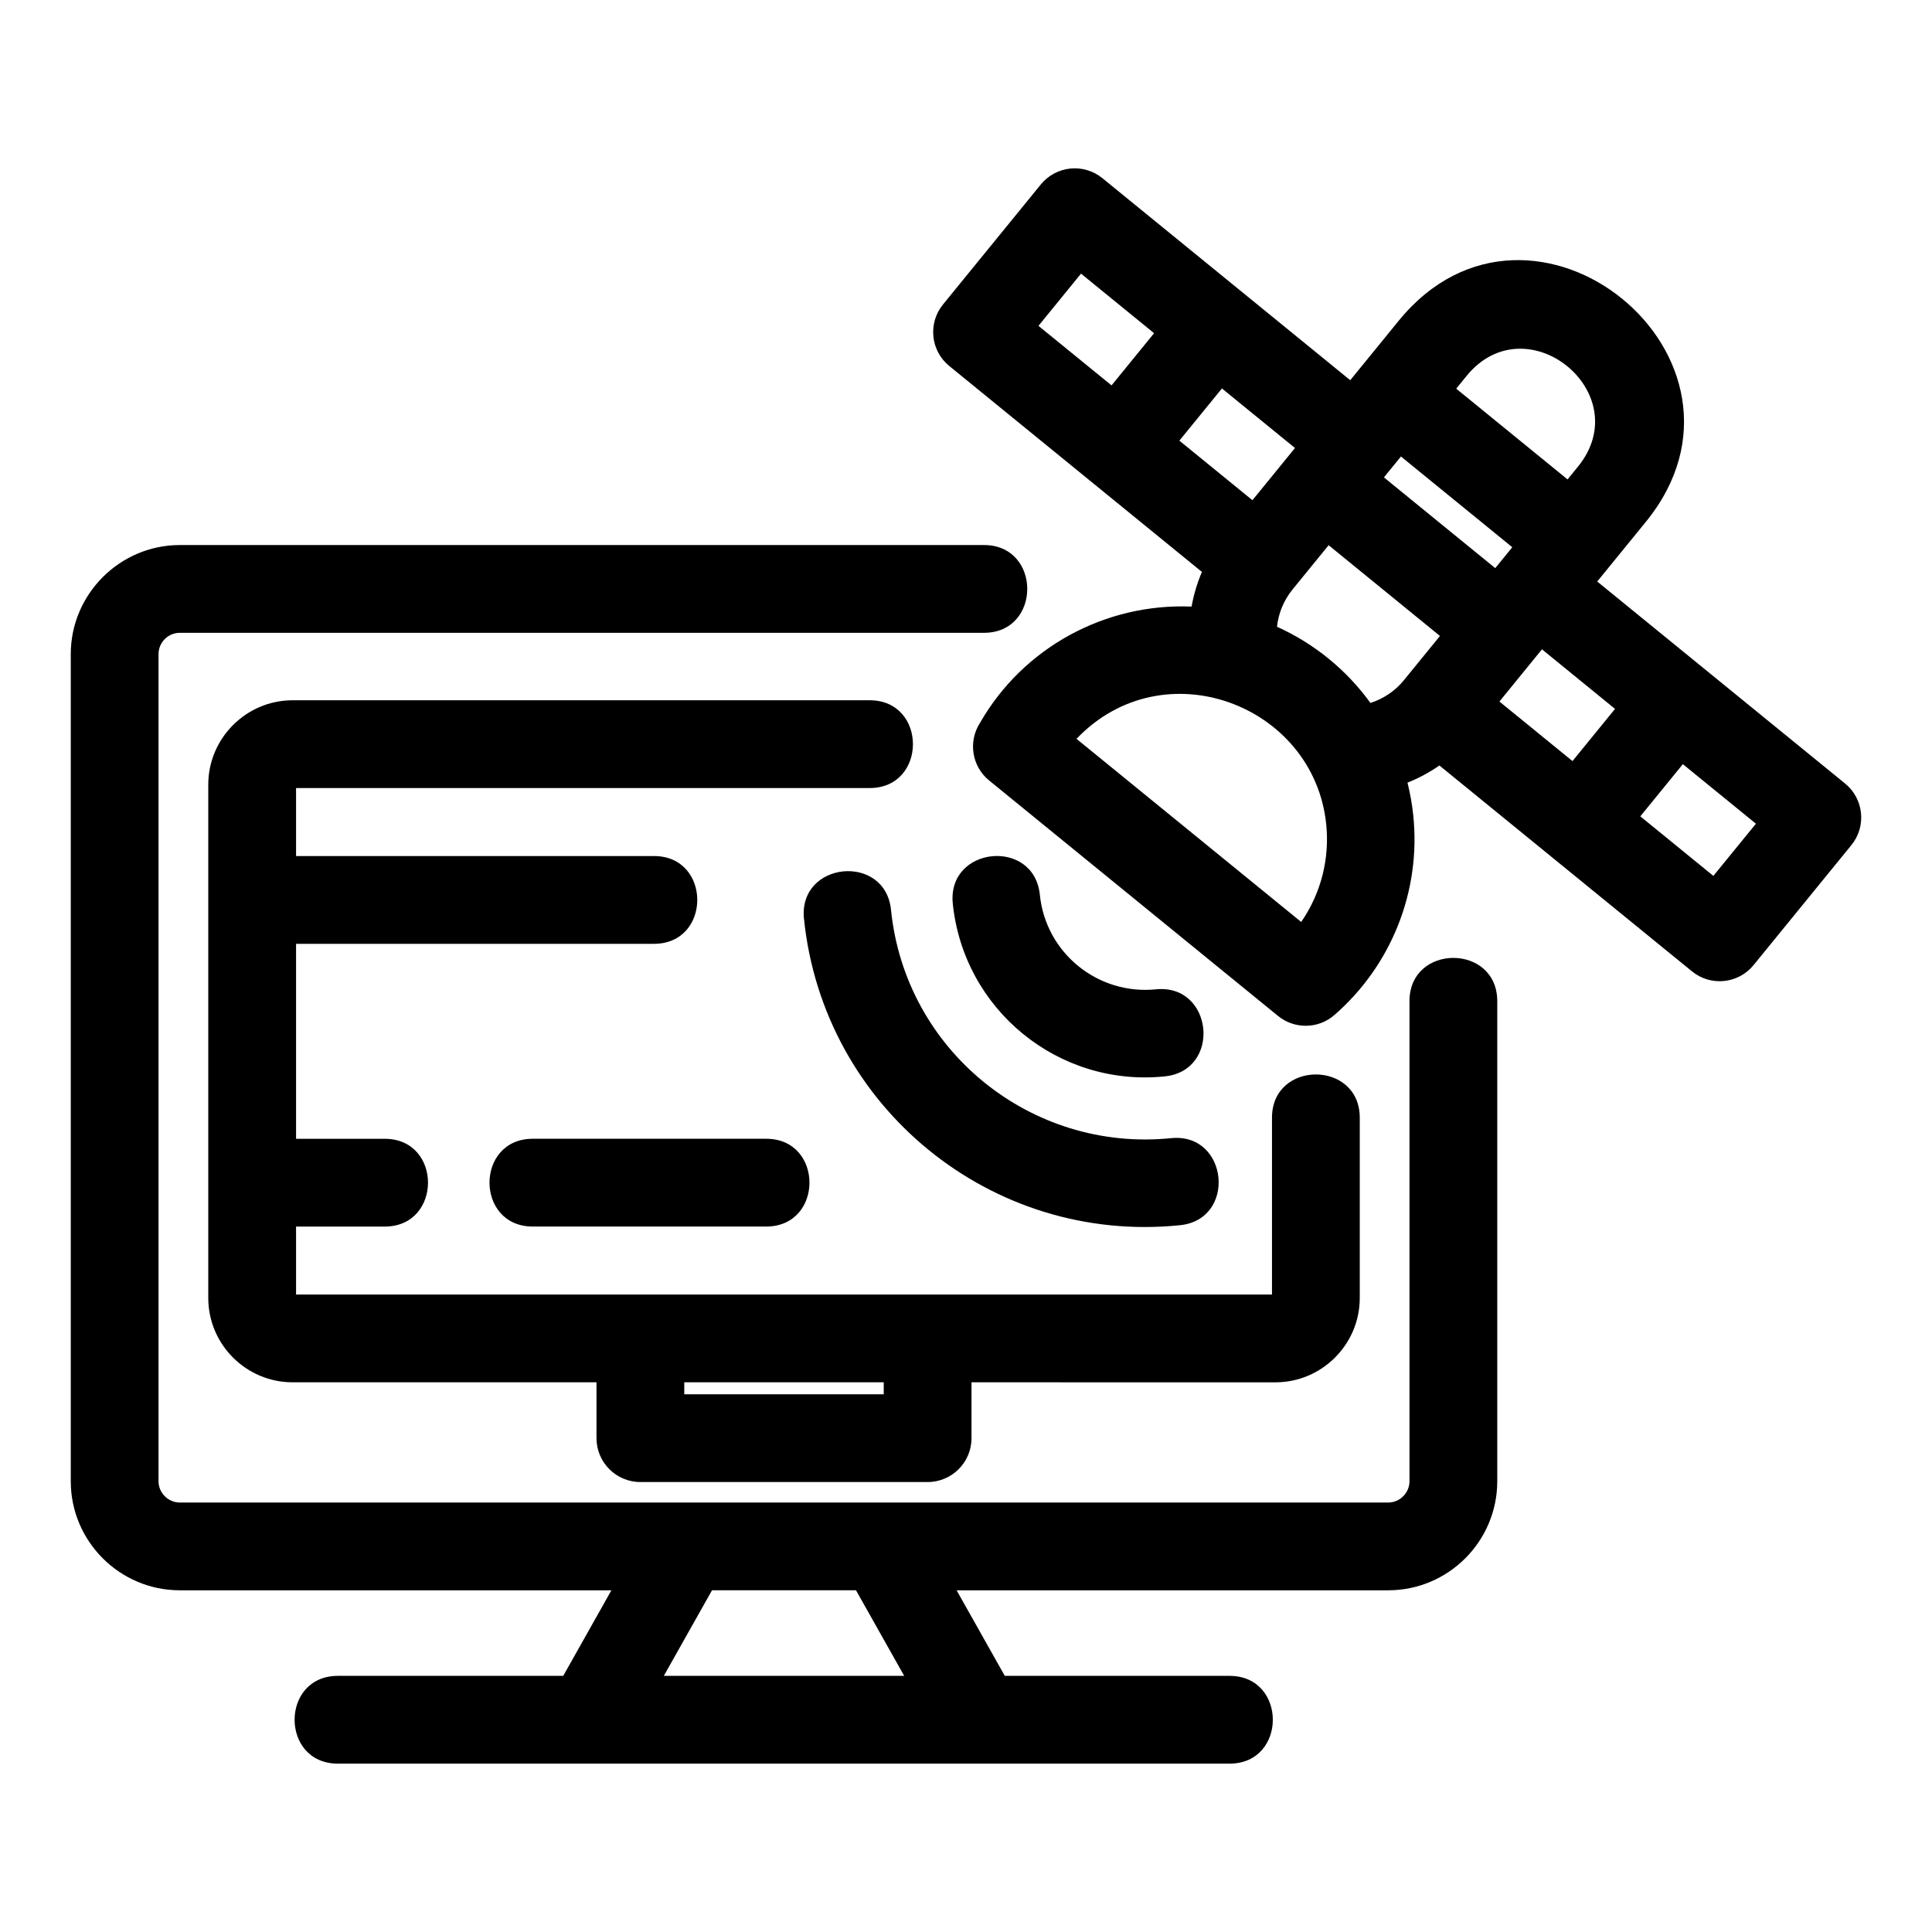
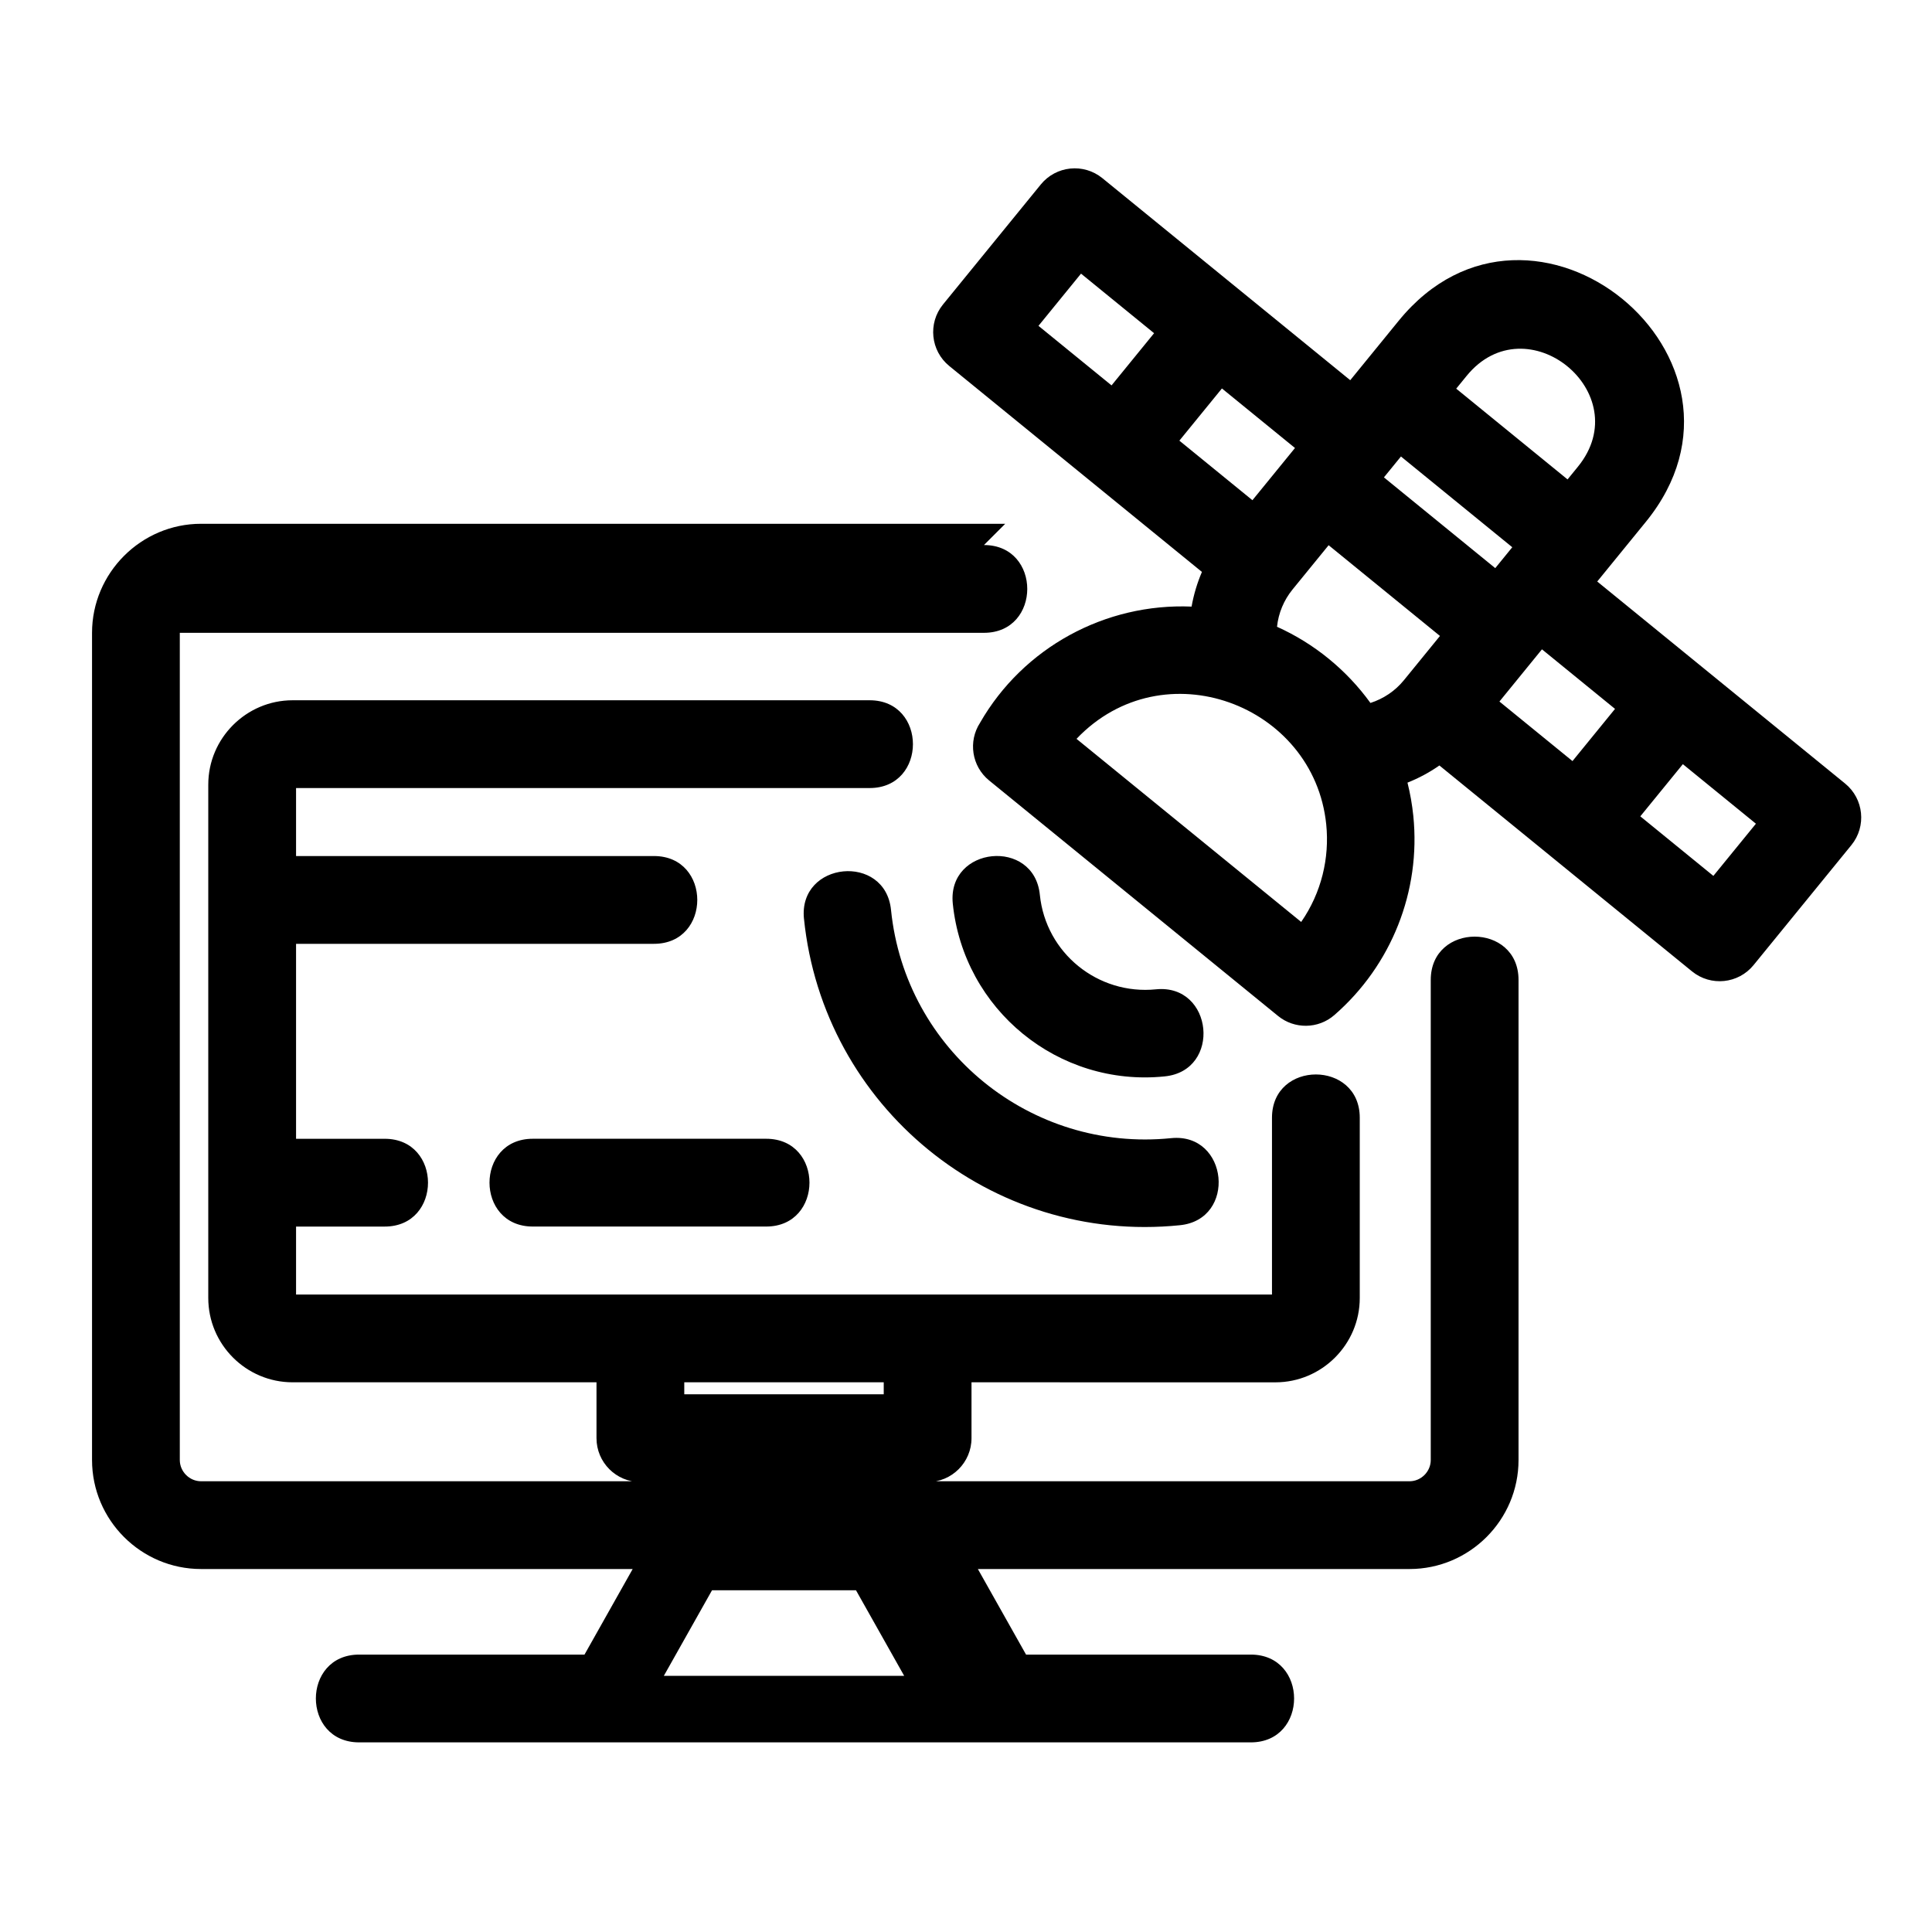
<svg xmlns="http://www.w3.org/2000/svg" fill="#000000" width="800px" height="800px" version="1.1" viewBox="144 144 512 512">
-   <path d="m383.62 588.12-12.77-22.676h-38.16l-12.77 22.676zm17.84-77.797v14.801c0 6.422-5.207 11.633-11.633 11.633h-76.121c-6.422 0-11.629-5.211-11.629-11.633v-14.801h-80.539c-12.312 0-22.344-10.031-22.344-22.344v-136.05c0-12.293 10.066-22.352 22.344-22.352h152.93c15.293 0 15.293 23.262 0 23.262h-152.01v18.02h94.852c15.301 0 15.301 23.262 0 23.262h-94.852v51.668h23.492c15.301 0 15.301 23.262 0 23.262h-23.492v18.02h258.63v-46.855c0-15.301 23.262-15.301 23.262 0v47.77c0 12.301-10.062 22.344-22.344 22.344zm-76.121 0v3.172h52.859v-3.172zm21.703-64.539c15.301 0 15.301 23.262 0 23.262h-61.844c-15.301 0-15.301-23.262 0-23.262zm49.453-62.355c-1.492-15.18 21.582-17.445 23.078-2.273 1.57 15.426 15.387 26.586 30.789 25.023 15.18-1.492 17.445 21.59 2.266 23.078-28.152 2.867-53.27-17.691-56.133-45.824zm-39.441 4.016c-1.492-15.18 21.582-17.445 23.078-2.266 3.789 37.195 37.07 64.223 74.246 60.441 15.18-1.492 17.445 21.59 2.273 23.078-49.93 5.086-94.512-31.336-99.594-81.25zm168.55-74.91-29.504-24.047-9.539 11.699c-2.328 2.856-3.75 6.262-4.141 9.914 9.844 4.426 18.441 11.441 24.762 20.191 3.481-1.129 6.551-3.184 8.871-6.035zm4.309-65.535 29.504 24.051 2.742-3.363c15.887-19.5-13.625-43.527-29.492-24.07l-2.754 3.379zm-19.16 23.512 29.504 24.051c1.504-1.852 3.012-3.688 4.512-5.539l-29.504-24.047zm-107.02 65.012c11.453-19.941 33.176-31.727 56.047-30.77 0.559-3.152 1.48-6.242 2.742-9.188-22.316-18.184-44.629-36.375-66.945-54.562-4.969-4.039-5.719-11.34-1.68-16.309l25.922-31.805c4.039-4.969 11.34-5.719 16.309-1.684 21.898 17.852 43.797 35.703 65.699 53.551l12.848-15.762c35.316-43.324 100.77 10.027 65.469 53.328l-12.863 15.785 65.684 53.531c4.961 4.039 5.719 11.34 1.68 16.309l-25.926 31.805c-4.039 4.969-11.34 5.719-16.309 1.68-22.316-18.191-44.637-36.383-66.957-54.574-2.637 1.84-5.469 3.363-8.457 4.547 0.727 2.898 1.238 5.836 1.543 8.793 2.035 19.969-5.789 39.617-20.891 52.777-4.312 3.777-10.641 3.777-14.941 0.273l-76.57-62.41c-4.648-3.777-5.606-10.414-2.398-15.316zm25.551 4.277 59.543 48.527c5.387-7.777 7.539-16.973 6.637-25.855-3.242-31.812-43.199-46.785-66.176-22.672zm160.69 6.711-11.277 13.828 19.363 15.781 11.277-13.828zm-29.246-0.82 11.27-13.828-19.363-15.785-11.27 13.836 19.363 15.781zm-92.906-98.742-11.277 13.828 19.363 15.785 11.277-13.836-19.363-15.781zm-29.246-0.82 11.27-13.828-19.363-15.785-11.277 13.836 19.367 15.781zm-33.816 42.312c15.301 0 15.301 23.262 0 23.262h-213.11c-3.106 0-5.637 2.547-5.637 5.637v219.21c0 3.078 2.559 5.637 5.637 5.637h320.25c3.07 0 5.629-2.559 5.629-5.637v-127.22c0-15.301 23.262-15.301 23.262 0v127.22c0 15.918-12.977 28.895-28.891 28.895h-114.39l12.77 22.676h59.559c15.301 0 15.301 23.262 0 23.262h-236.29c-15.301 0-15.301-23.262 0-23.262h59.715l12.766-22.676h-114.38c-15.918 0-28.895-12.977-28.895-28.895v-219.21c0-15.875 13.004-28.895 28.895-28.895h213.11z" />
+   <path d="m383.62 588.12-12.77-22.676h-38.16l-12.77 22.676zm17.84-77.797v14.801c0 6.422-5.207 11.633-11.633 11.633h-76.121c-6.422 0-11.629-5.211-11.629-11.633v-14.801h-80.539c-12.312 0-22.344-10.031-22.344-22.344v-136.05c0-12.293 10.066-22.352 22.344-22.352h152.93c15.293 0 15.293 23.262 0 23.262h-152.01v18.02h94.852c15.301 0 15.301 23.262 0 23.262h-94.852v51.668h23.492c15.301 0 15.301 23.262 0 23.262h-23.492v18.02h258.63v-46.855c0-15.301 23.262-15.301 23.262 0v47.77c0 12.301-10.062 22.344-22.344 22.344zm-76.121 0v3.172h52.859v-3.172zm21.703-64.539c15.301 0 15.301 23.262 0 23.262h-61.844c-15.301 0-15.301-23.262 0-23.262zm49.453-62.355c-1.492-15.18 21.582-17.445 23.078-2.273 1.57 15.426 15.387 26.586 30.789 25.023 15.18-1.492 17.445 21.59 2.266 23.078-28.152 2.867-53.27-17.691-56.133-45.824zm-39.441 4.016c-1.492-15.18 21.582-17.445 23.078-2.266 3.789 37.195 37.07 64.223 74.246 60.441 15.18-1.492 17.445 21.59 2.273 23.078-49.93 5.086-94.512-31.336-99.594-81.25zm168.55-74.91-29.504-24.047-9.539 11.699c-2.328 2.856-3.75 6.262-4.141 9.914 9.844 4.426 18.441 11.441 24.762 20.191 3.481-1.129 6.551-3.184 8.871-6.035zm4.309-65.535 29.504 24.051 2.742-3.363c15.887-19.5-13.625-43.527-29.492-24.07l-2.754 3.379zm-19.16 23.512 29.504 24.051c1.504-1.852 3.012-3.688 4.512-5.539l-29.504-24.047zm-107.02 65.012c11.453-19.941 33.176-31.727 56.047-30.77 0.559-3.152 1.48-6.242 2.742-9.188-22.316-18.184-44.629-36.375-66.945-54.562-4.969-4.039-5.719-11.34-1.68-16.309l25.922-31.805c4.039-4.969 11.34-5.719 16.309-1.684 21.898 17.852 43.797 35.703 65.699 53.551l12.848-15.762c35.316-43.324 100.77 10.027 65.469 53.328l-12.863 15.785 65.684 53.531c4.961 4.039 5.719 11.34 1.68 16.309l-25.926 31.805c-4.039 4.969-11.34 5.719-16.309 1.68-22.316-18.191-44.637-36.383-66.957-54.574-2.637 1.84-5.469 3.363-8.457 4.547 0.727 2.898 1.238 5.836 1.543 8.793 2.035 19.969-5.789 39.617-20.891 52.777-4.312 3.777-10.641 3.777-14.941 0.273l-76.57-62.41c-4.648-3.777-5.606-10.414-2.398-15.316zm25.551 4.277 59.543 48.527c5.387-7.777 7.539-16.973 6.637-25.855-3.242-31.812-43.199-46.785-66.176-22.672zm160.69 6.711-11.277 13.828 19.363 15.781 11.277-13.828zm-29.246-0.82 11.27-13.828-19.363-15.785-11.27 13.836 19.363 15.781zm-92.906-98.742-11.277 13.828 19.363 15.785 11.277-13.836-19.363-15.781zm-29.246-0.82 11.27-13.828-19.363-15.785-11.277 13.836 19.367 15.781zm-33.816 42.312c15.301 0 15.301 23.262 0 23.262h-213.11v219.21c0 3.078 2.559 5.637 5.637 5.637h320.25c3.07 0 5.629-2.559 5.629-5.637v-127.22c0-15.301 23.262-15.301 23.262 0v127.22c0 15.918-12.977 28.895-28.891 28.895h-114.39l12.77 22.676h59.559c15.301 0 15.301 23.262 0 23.262h-236.29c-15.301 0-15.301-23.262 0-23.262h59.715l12.766-22.676h-114.38c-15.918 0-28.895-12.977-28.895-28.895v-219.21c0-15.875 13.004-28.895 28.895-28.895h213.11z" />
</svg>